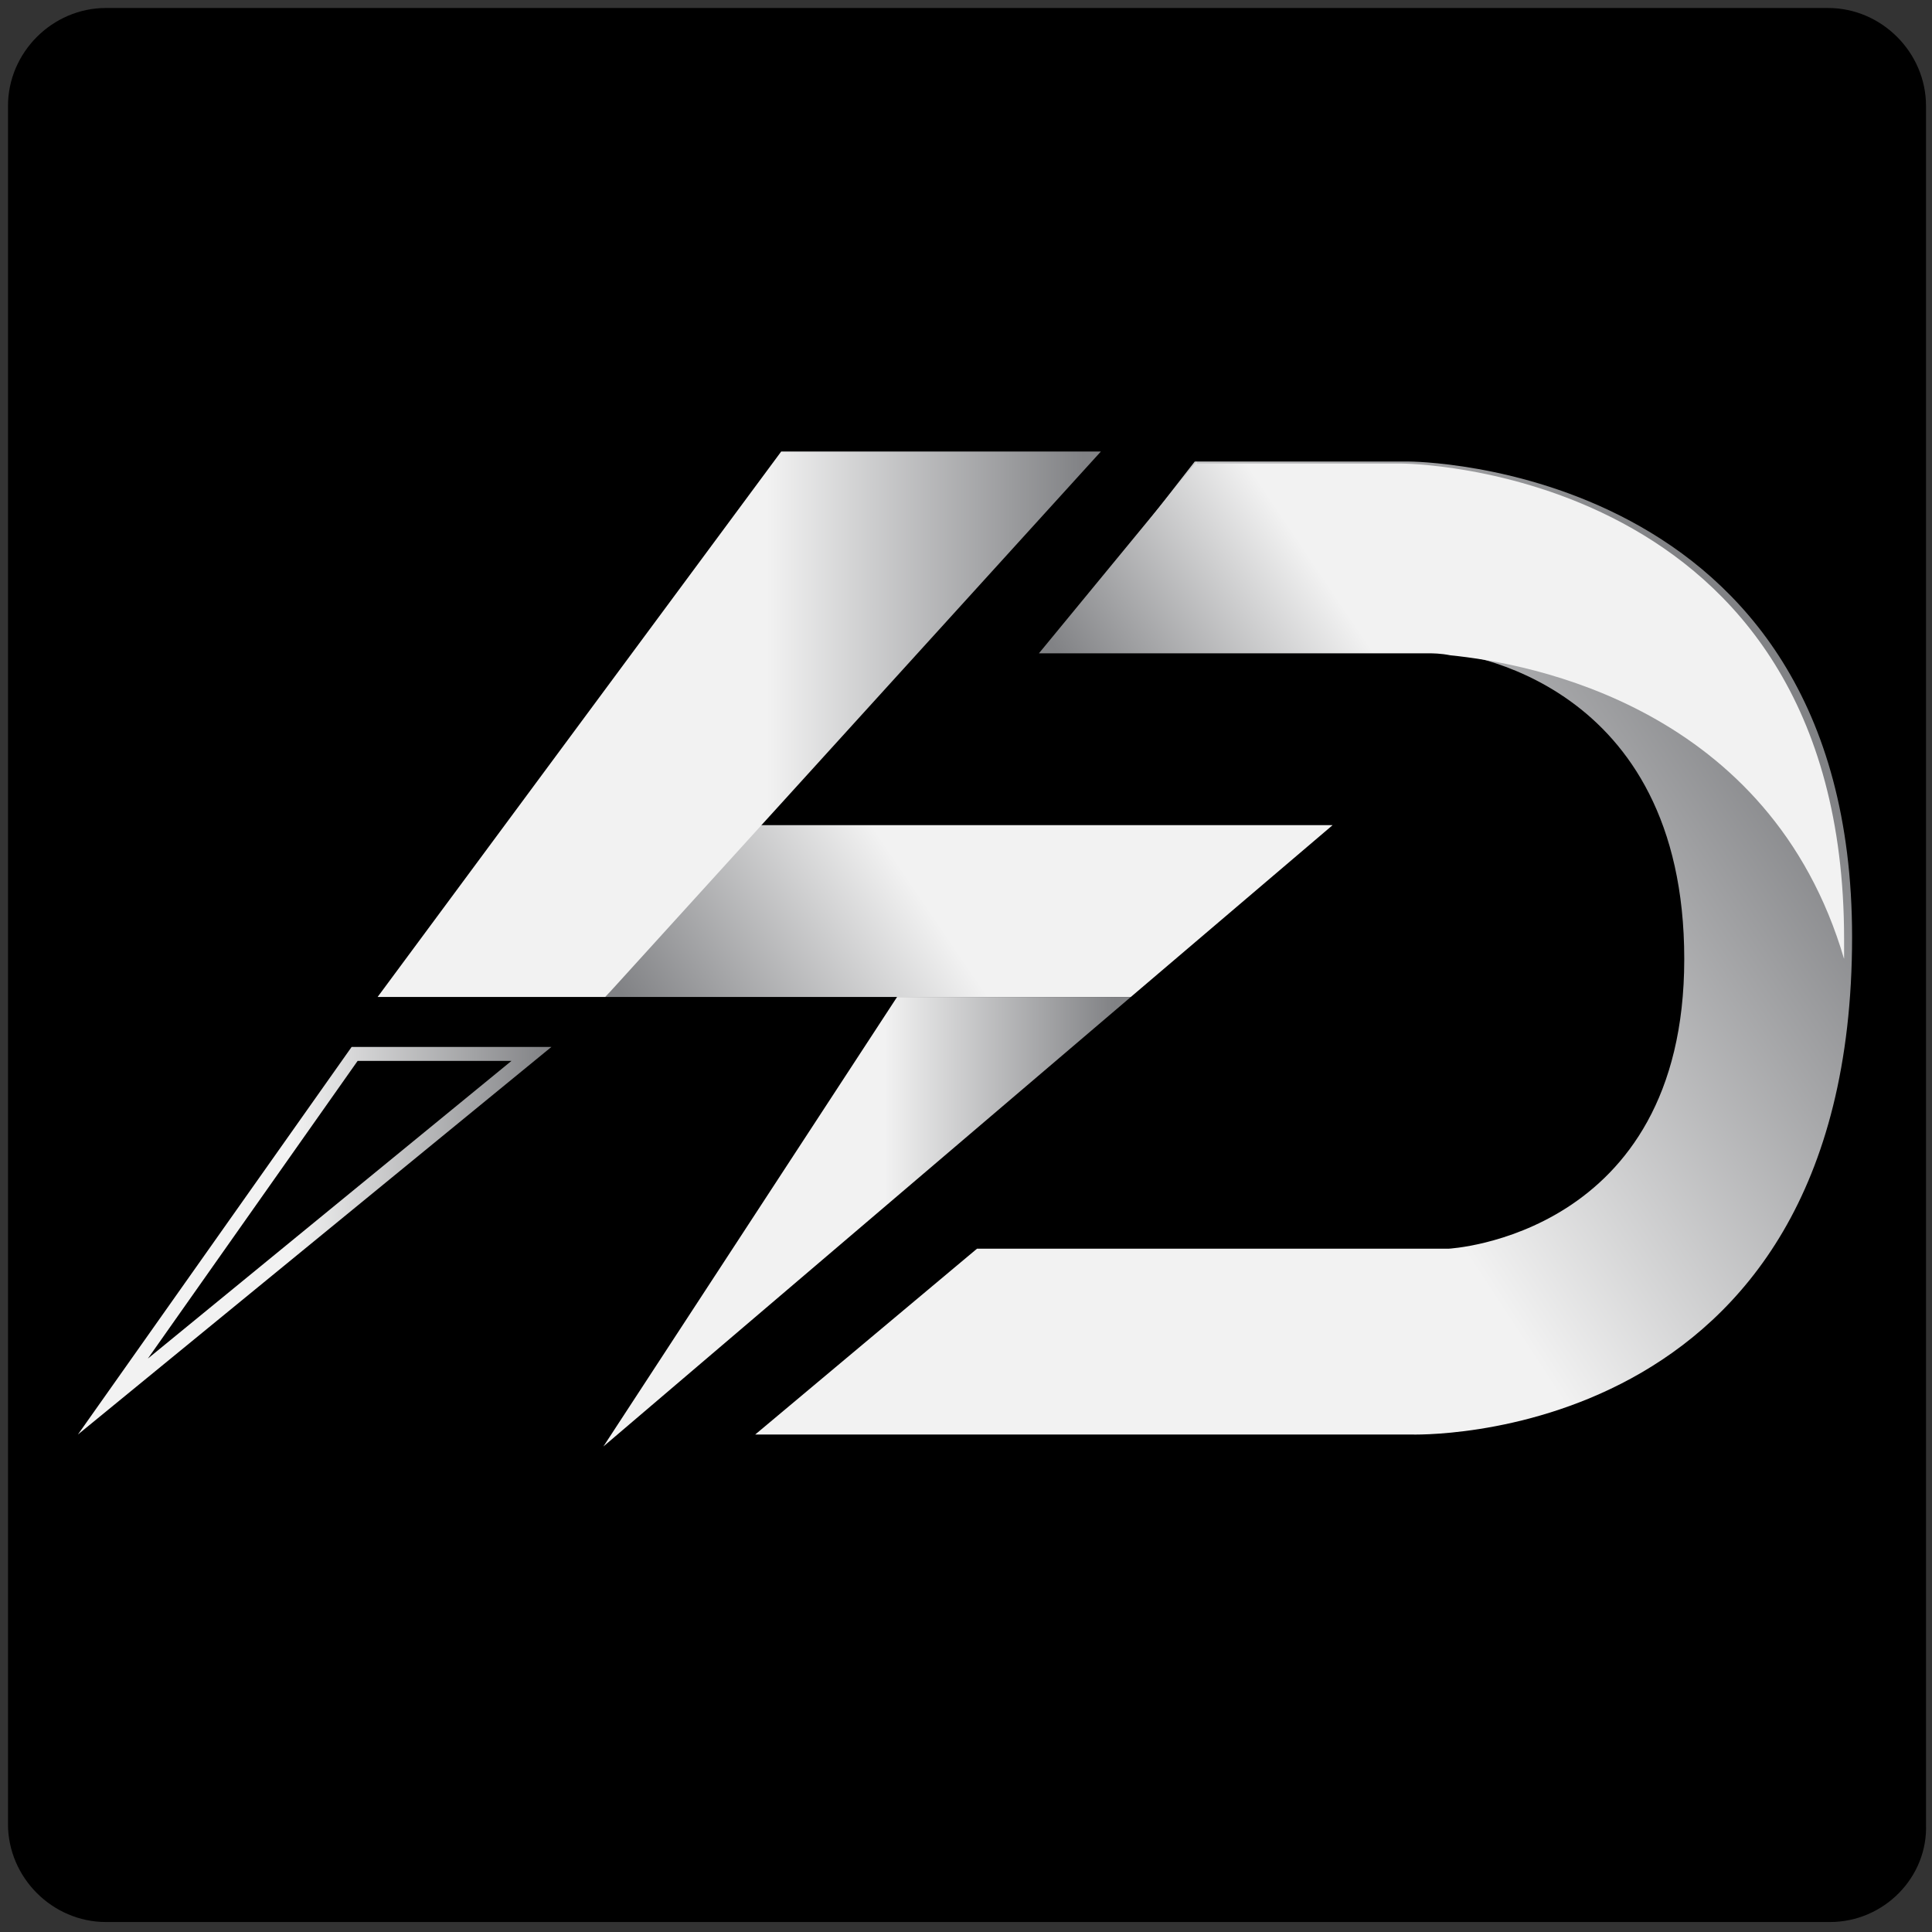
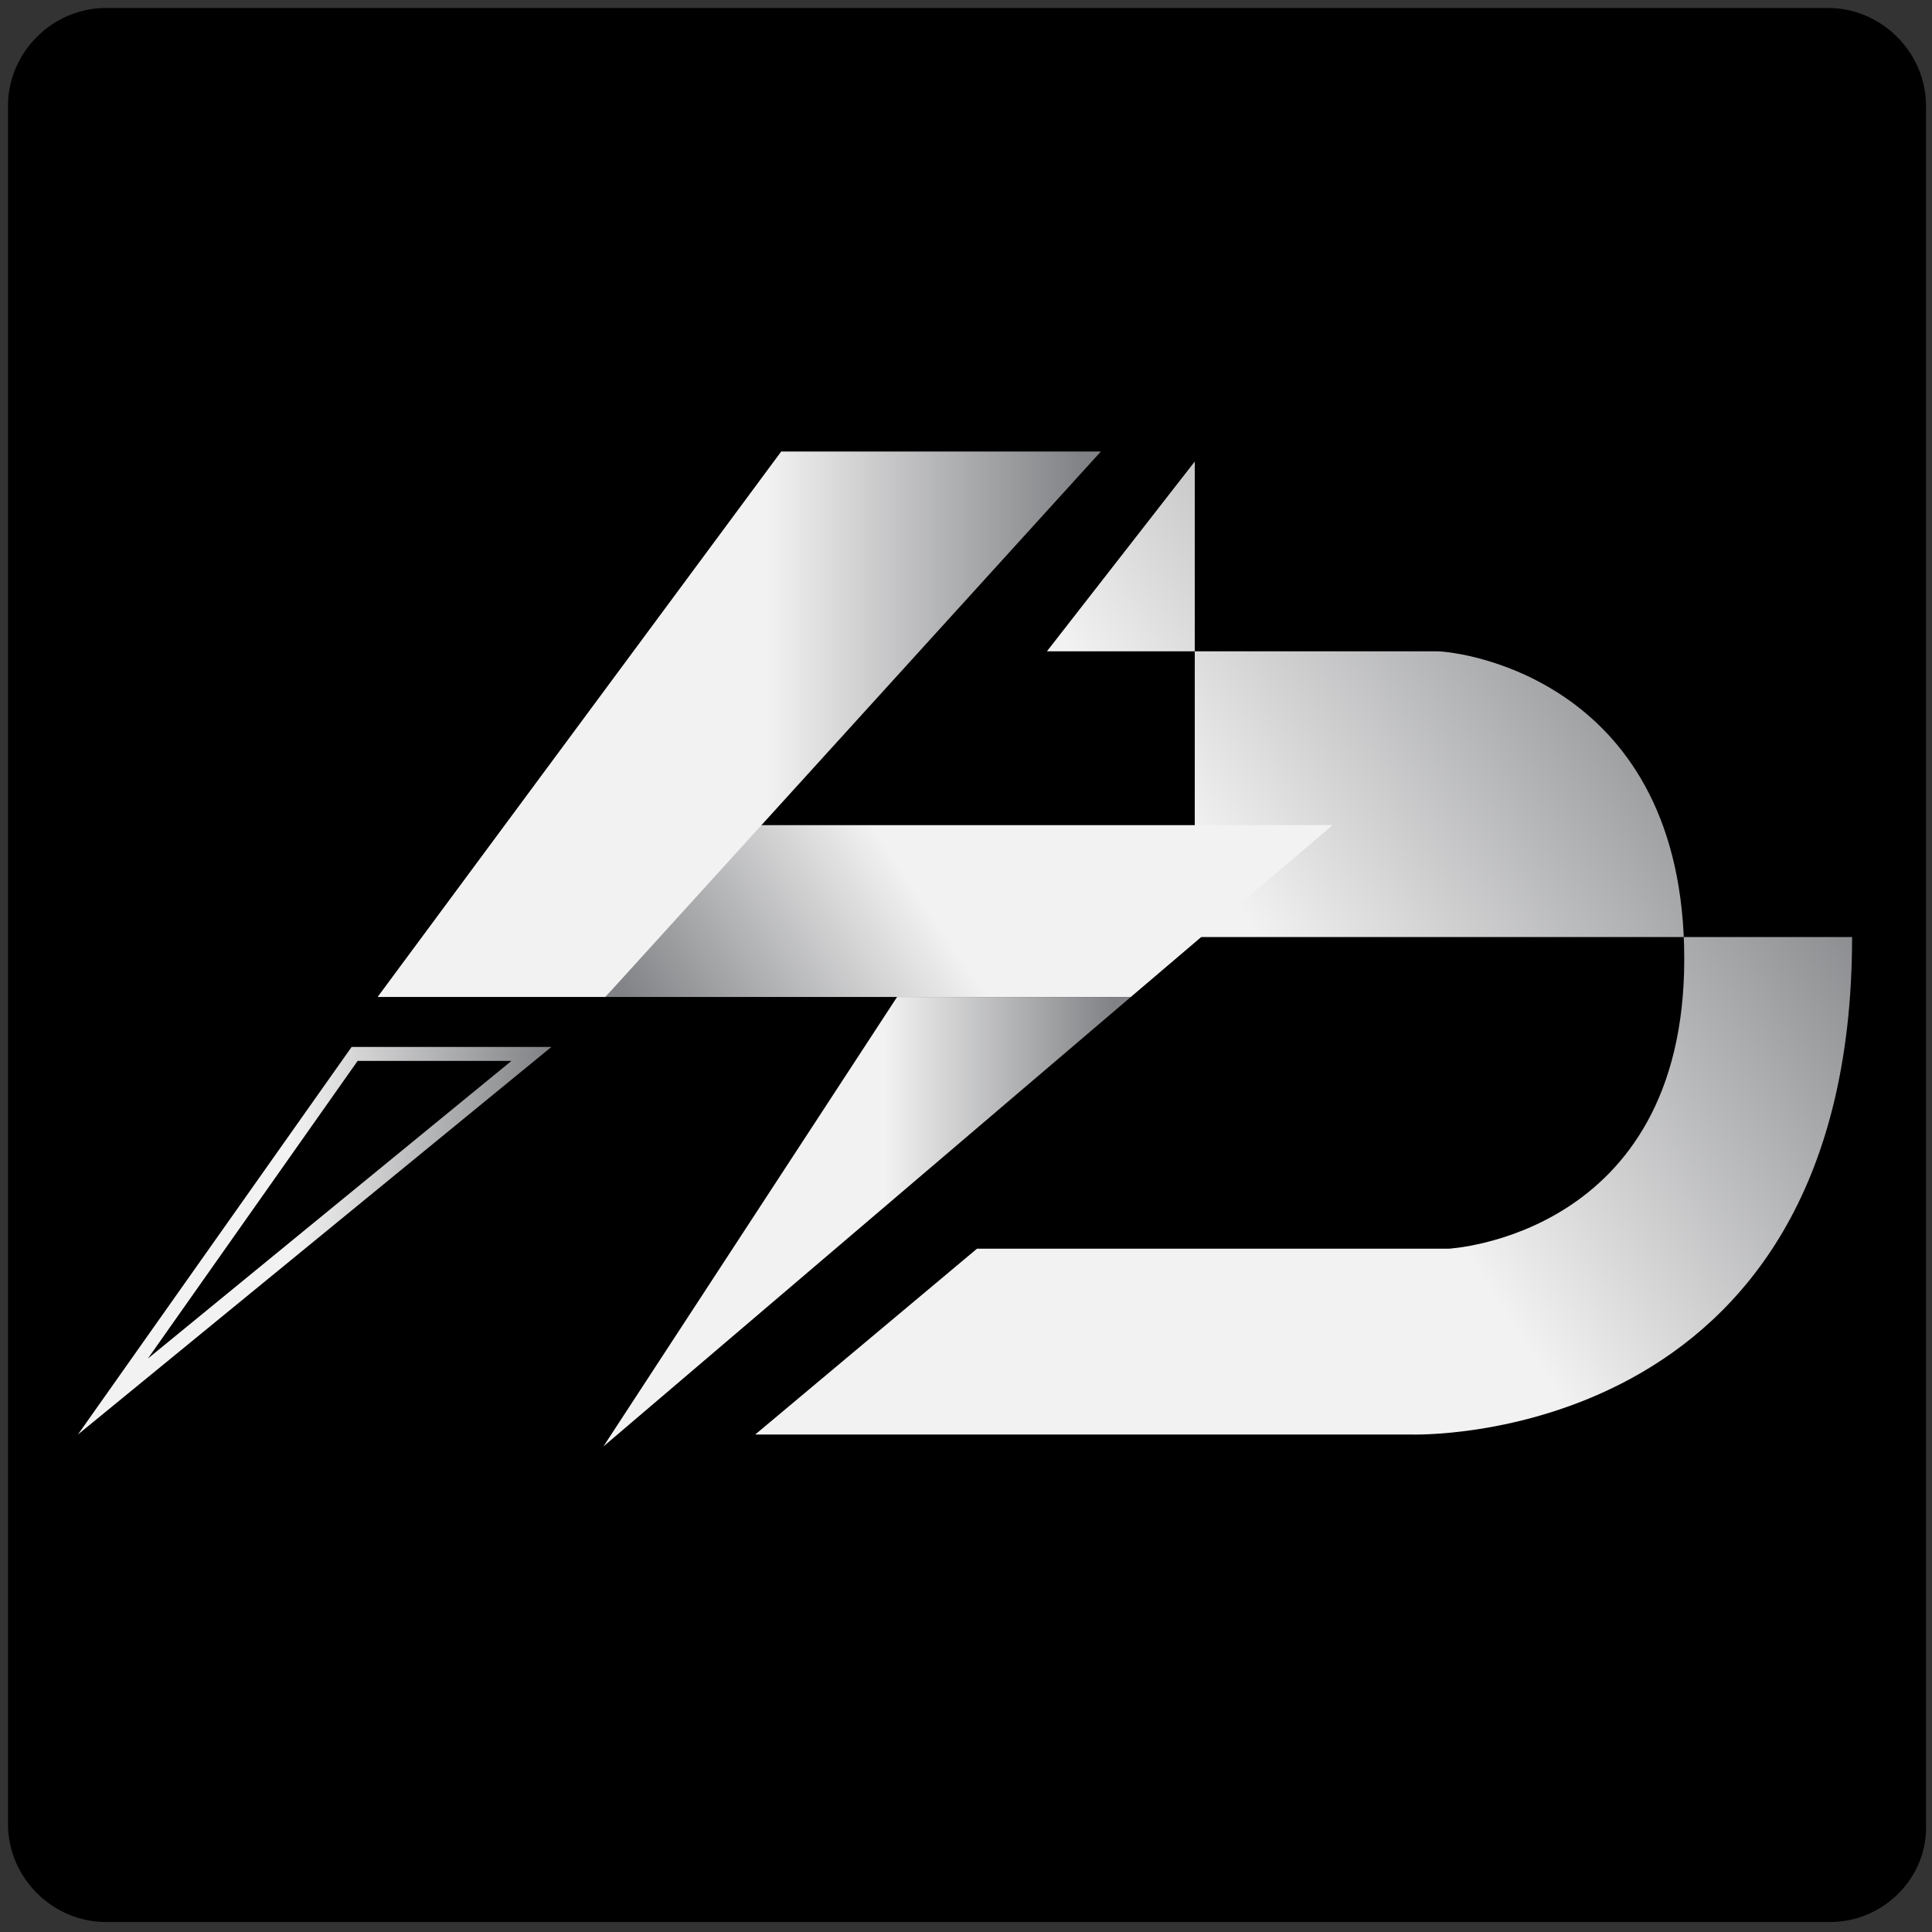
<svg xmlns="http://www.w3.org/2000/svg" xmlns:xlink="http://www.w3.org/1999/xlink" version="1.1" id="Layer_1" x="0px" y="0px" viewBox="0 0 96.7 96.7" style="enable-background:new 0 0 96.7 96.7;" xml:space="preserve">
  <rect x="0" y="0" width="96.7" height="96.7" fill="#333333" stroke="none" />
  <style type="text/css">
	.st0{clip-path:url(#XMLID_236_);}
	.st1{stroke:#000000;stroke-miterlimit:10;}
	.st2{clip-path:url(#XMLID_237_);fill:url(#XMLID_238_);}
	.st3{clip-path:url(#XMLID_239_);fill:url(#XMLID_240_);}
	.st4{clip-path:url(#XMLID_241_);fill:url(#XMLID_242_);}
	.st5{clip-path:url(#XMLID_243_);fill:url(#XMLID_244_);}
	.st6{clip-path:url(#XMLID_245_);fill:url(#XMLID_246_);}
	.st7{fill:#FFFFFF;stroke:#010101;stroke-miterlimit:10;}
	.st8{fill:url(#XMLID_247_);}
</style>
  <g id="XMLID_156_">
    <g id="XMLID_21_">
      <defs>
        <rect id="XMLID_20_" x="-0.4" y="-0.8" width="98" height="98" />
      </defs>
      <clipPath id="XMLID_236_">
        <use xlink:href="#XMLID_20_" style="overflow:visible;" />
      </clipPath>
      <g id="XMLID_2_" class="st0">
        <path id="XMLID_3_" class="st1" d="M91.6,95.7H5.3c-2.4,0-4.4-2-4.4-4.4v-86c0-2.4,2-4.4,4.4-4.4h86.2c2.4,0,4.4,2,4.4,4.4v86     C96,93.7,94,95.7,91.6,95.7z" />
        <g id="XMLID_4_">
          <g id="XMLID_35_">
            <defs>
-               <path id="XMLID_14_" d="M59.8,23.1l-7.4,9.5h19.5c0,0,0,0,0,0c1.3,0,12.4,1.5,12.4,15.4c0,13.9-11.8,14.5-11.8,14.5H48.9        l-11.1,9.3h32.8c0,0,22.1,0.8,22.1-24.9c0-23.8-22.2-23.8-22.2-23.8H59.8z" />
+               <path id="XMLID_14_" d="M59.8,23.1l-7.4,9.5h19.5c0,0,0,0,0,0c1.3,0,12.4,1.5,12.4,15.4c0,13.9-11.8,14.5-11.8,14.5H48.9        l-11.1,9.3h32.8c0,0,22.1,0.8,22.1-24.9H59.8z" />
            </defs>
            <clipPath id="XMLID_237_">
              <use xlink:href="#XMLID_14_" style="overflow:visible;" />
            </clipPath>
            <linearGradient id="XMLID_238_" gradientUnits="userSpaceOnUse" x1="-370.537" y1="355.252" x2="-369.839" y2="355.252" gradientTransform="matrix(60.637 -41.174 -41.174 -60.637 37140.312 6346.556)">
              <stop offset="0" style="stop-color:#F2F2F2" />
              <stop offset="0.453" style="stop-color:#F2F2F2" />
              <stop offset="1" style="stop-color:#818285" />
            </linearGradient>
            <polygon id="XMLID_15_" class="st2" points="14.7,38.8 75.4,-2.3 115.8,57 55.1,98.1      " />
          </g>
          <g id="XMLID_32_">
            <defs>
              <path id="XMLID_12_" d="M59.9,23.1L52,32.7h19.5c0,0,0,0,0,0c0.2,0,0.6,0,1.1,0.1c4,0.4,16,2.6,19.7,15.2c0-0.3,0-0.7,0-1        c0-23.8-22.2-23.8-22.2-23.8H59.9z" />
            </defs>
            <clipPath id="XMLID_239_">
              <use xlink:href="#XMLID_12_" style="overflow:visible;" />
            </clipPath>
            <linearGradient id="XMLID_240_" gradientUnits="userSpaceOnUse" x1="-377.524" y1="367.038" x2="-376.826" y2="367.038" gradientTransform="matrix(-28.468 19.33 19.33 28.468 -17761.924 -3120.918)">
              <stop offset="0" style="stop-color:#F2F2F2" />
              <stop offset="0.453" style="stop-color:#F2F2F2" />
              <stop offset="1" style="stop-color:#818285" />
            </linearGradient>
-             <polygon id="XMLID_13_" class="st3" points="103.9,40.1 64.7,66.7 40.4,31 79.6,4.4      " />
          </g>
          <g id="XMLID_29_">
            <defs>
              <polygon id="XMLID_10_" points="37.5,41.3 30.3,49.9 56.6,49.9 66.7,41.3       " />
            </defs>
            <clipPath id="XMLID_241_">
              <use xlink:href="#XMLID_10_" style="overflow:visible;" />
            </clipPath>
            <linearGradient id="XMLID_242_" gradientUnits="userSpaceOnUse" x1="-377.16" y1="366.105" x2="-376.462" y2="366.105" gradientTransform="matrix(-32.96 22.381 22.381 32.96 -20567.391 -3586.404)">
              <stop offset="0" style="stop-color:#F2F2F2" />
              <stop offset="0.453" style="stop-color:#F2F2F2" />
              <stop offset="1" style="stop-color:#818285" />
            </linearGradient>
            <polygon id="XMLID_11_" class="st4" points="70.7,47.2 41.8,66.8 26.3,44 55.2,24.4      " />
          </g>
          <g id="XMLID_26_">
            <defs>
              <polygon id="XMLID_8_" points="44.9,49.9 30.2,72.4 56.6,49.9       " />
            </defs>
            <clipPath id="XMLID_243_">
              <use xlink:href="#XMLID_8_" style="overflow:visible;" />
            </clipPath>
            <linearGradient id="XMLID_244_" gradientUnits="userSpaceOnUse" x1="-362.759" y1="354.688" x2="-362.061" y2="354.688" gradientTransform="matrix(30.076 0 0 -30.076 10945.143 10728.623)">
              <stop offset="0" style="stop-color:#F2F2F2" />
              <stop offset="0.453" style="stop-color:#F2F2F2" />
              <stop offset="1" style="stop-color:#818285" />
            </linearGradient>
            <rect id="XMLID_9_" x="30.2" y="49.9" class="st5" width="26.4" height="22.5" />
          </g>
          <g id="XMLID_23_">
            <defs>
              <polygon id="XMLID_6_" points="39.1,22.6 18.9,49.9 30.3,49.9 55.1,22.6       " />
            </defs>
            <clipPath id="XMLID_245_">
              <use xlink:href="#XMLID_6_" style="overflow:visible;" />
            </clipPath>
            <linearGradient id="XMLID_246_" gradientUnits="userSpaceOnUse" x1="-365.418" y1="355.592" x2="-364.721" y2="355.592" gradientTransform="matrix(41.234 0 0 -41.234 15093.109 14698.834)">
              <stop offset="0" style="stop-color:#F2F2F2" />
              <stop offset="0.453" style="stop-color:#F2F2F2" />
              <stop offset="1" style="stop-color:#818285" />
            </linearGradient>
            <rect id="XMLID_7_" x="18.9" y="22.6" class="st6" width="36.2" height="27.3" />
          </g>
          <path id="XMLID_5_" class="st7" d="M25.9,53.6" />
          <g id="XMLID_16_">
            <linearGradient id="XMLID_247_" gradientUnits="userSpaceOnUse" x1="3.853" y1="62.114" x2="27.482" y2="62.114">
              <stop offset="0" style="stop-color:#F2F2F2" />
              <stop offset="0.453" style="stop-color:#F2F2F2" />
              <stop offset="1" style="stop-color:#818285" />
            </linearGradient>
            <path id="XMLID_17_" class="st8" d="M3.9,71.8l13.7-19.4h10L3.9,71.8z M17.9,53.1L7.4,68l18.2-14.9H17.9z" />
          </g>
        </g>
      </g>
    </g>
  </g>
</svg>